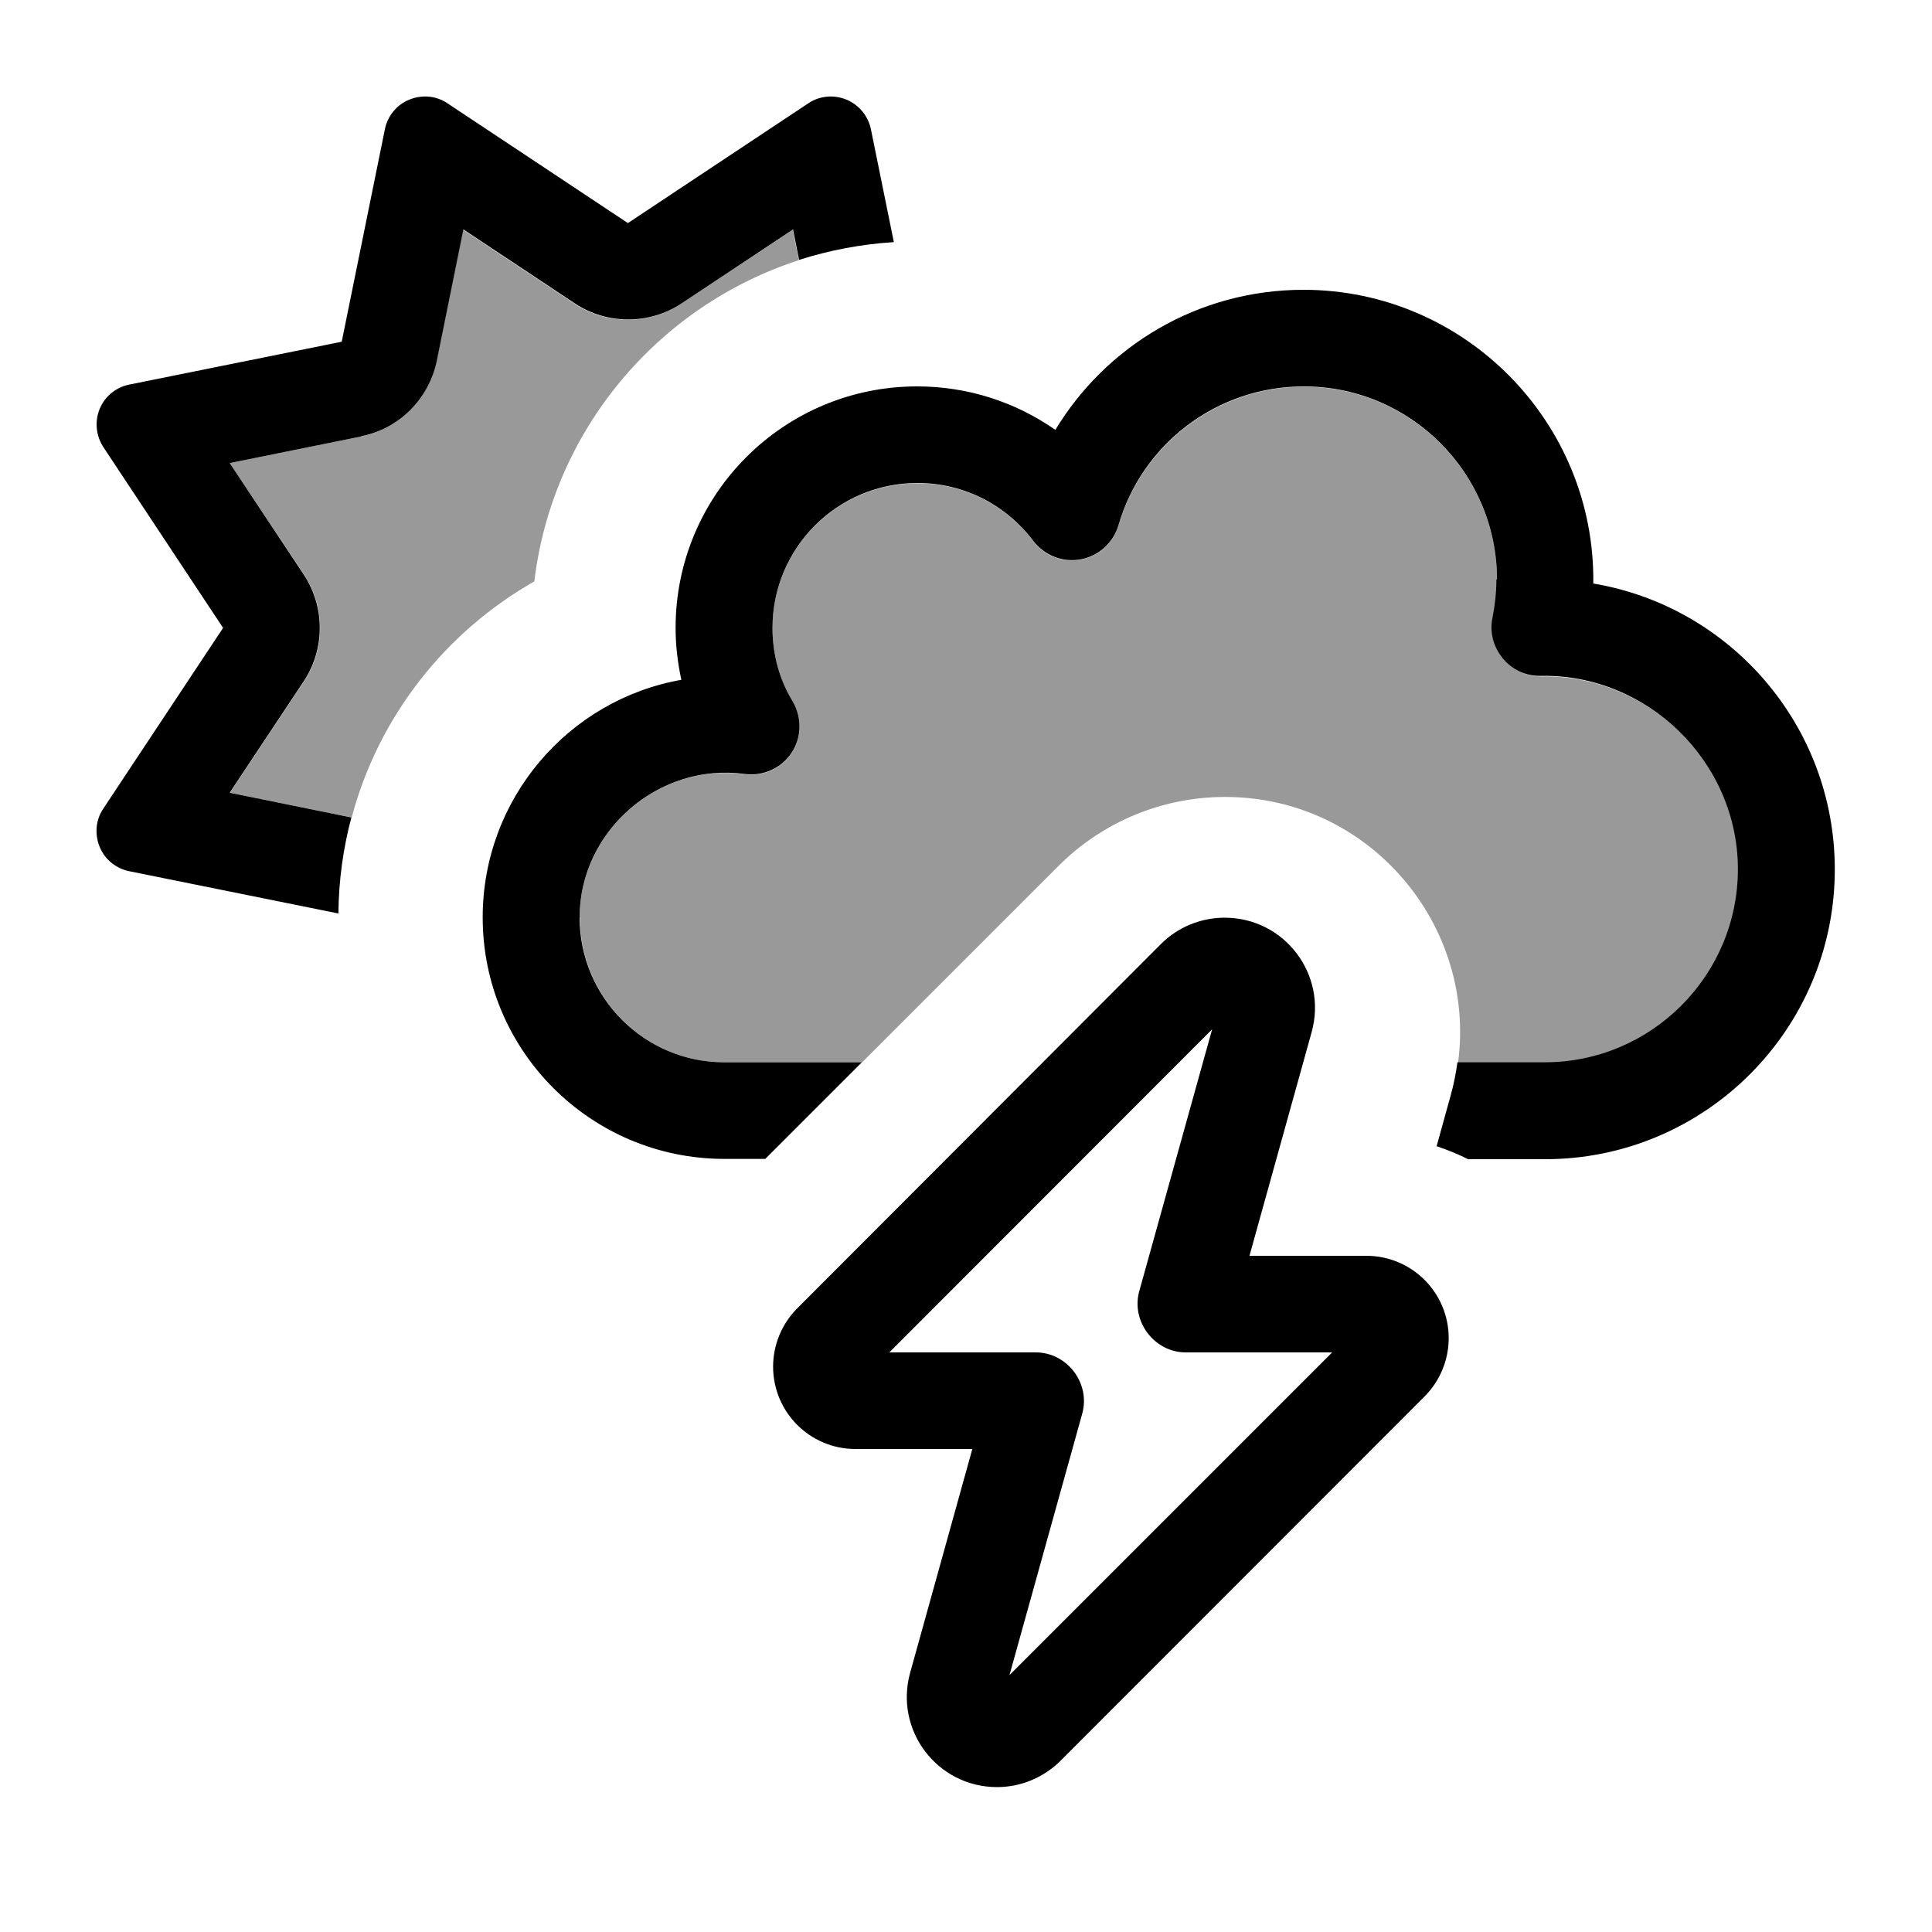
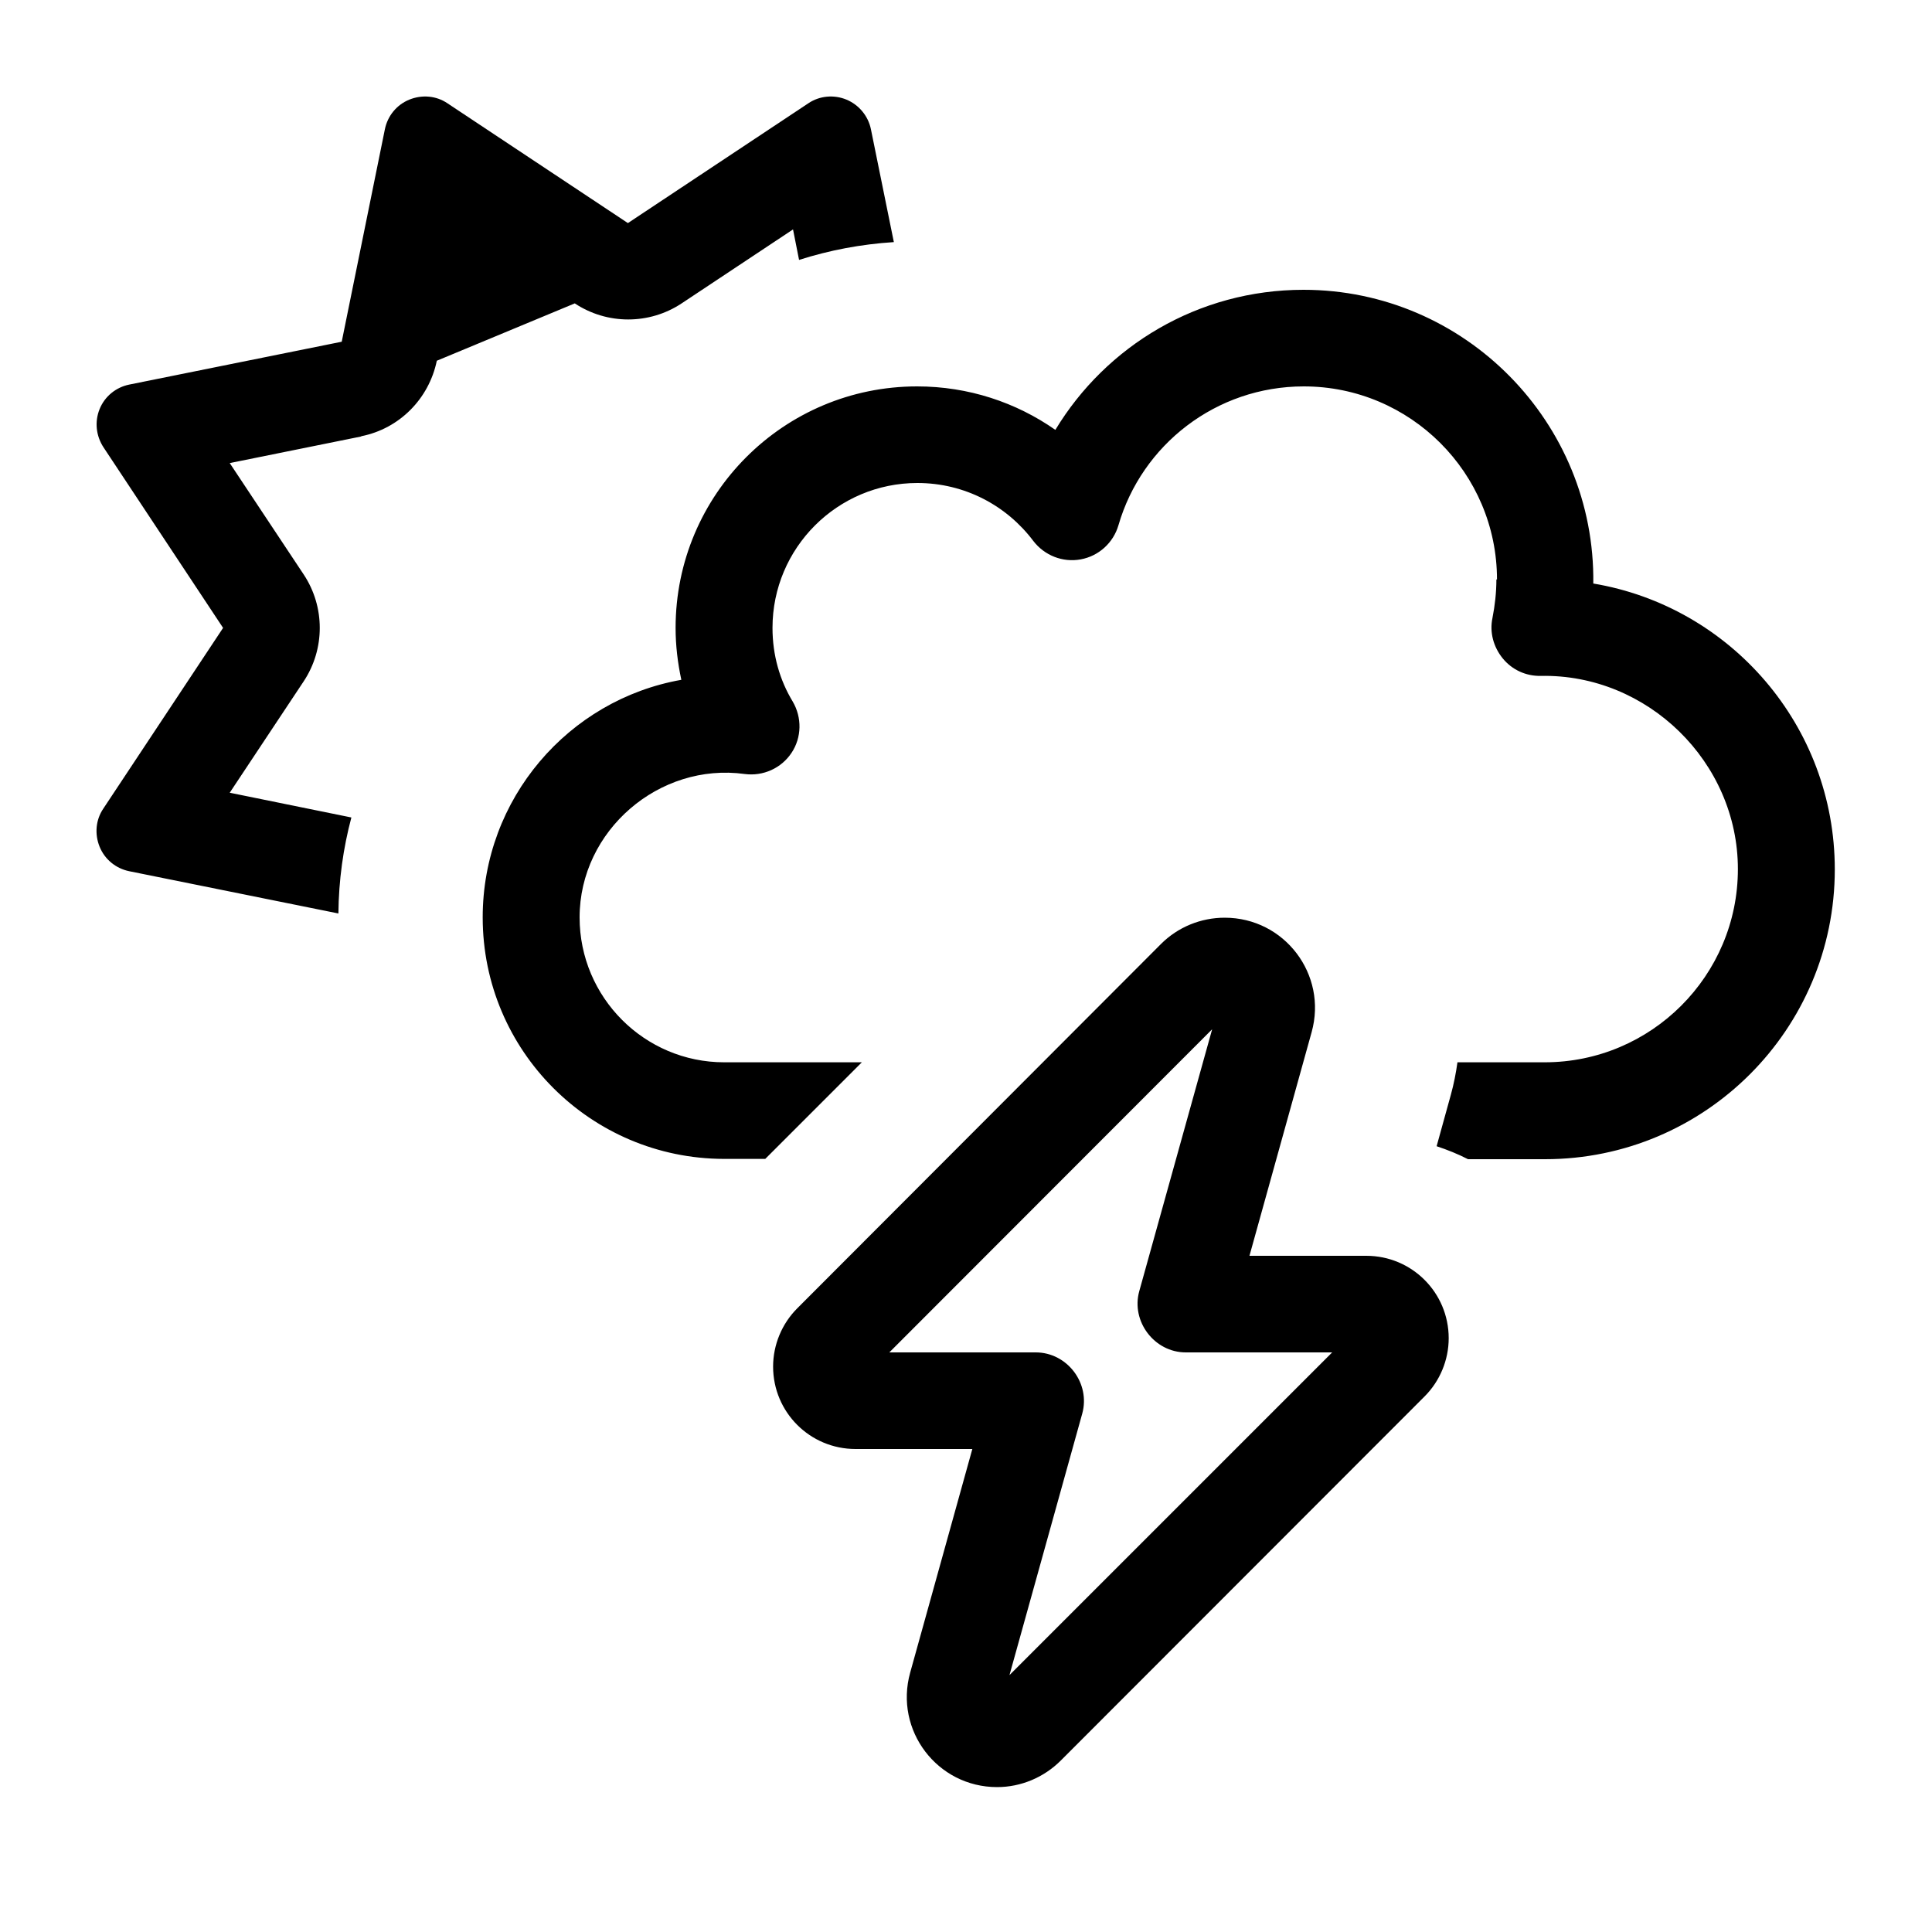
<svg xmlns="http://www.w3.org/2000/svg" viewBox="0 0 640 640">
-   <path opacity=".4" fill="currentColor" d="M76.1 153.4L119.6 144.6C132.2 142 142.1 132.2 144.6 119.6L153.4 76.1L190.3 100.6C201 107.7 215 107.7 225.7 100.6L262.6 76.1L264.6 86.2C218 101.3 183 142.5 177 192.6C147.6 209.3 125.4 237.3 116.5 270.8L76.2 262.6L100.7 225.7C107.8 215 107.8 201 100.7 190.3L76.1 153.4zM192 304C192 275.2 218.4 252.5 246.7 256.5C252.8 257.3 258.8 254.6 262.2 249.5C265.6 244.4 265.8 237.8 262.6 232.5C258.4 225.4 255.9 217 255.9 208.1C255.9 181.6 277.4 160.1 303.9 160.1C319.6 160.1 333.5 167.6 342.3 179.3C345.9 184.1 352 186.5 358 185.4C364 184.3 368.8 180 370.5 174.1C378.3 147.5 402.9 128.1 431.9 128.1C467.2 128.1 495.9 156.8 495.9 192.1C495.9 196.5 495.5 200.8 494.6 204.9C493.6 209.7 494.9 214.6 498 218.3C501.1 222 505.7 224.1 510.6 224.1C546 223.4 575.9 252.7 575.9 288.1C575.9 323.4 547.2 352.1 511.9 352.1L483 352C489.1 306.3 453.5 264 405.8 264C385.1 264 365.3 272.2 350.7 286.8C329 308.5 307.3 330.2 285.6 351.9L240 351.9C213.5 351.9 192.1 330.4 192.1 303.9z" />
-   <path fill="currentColor" d="M119.6 144.6L76.1 153.4L100.6 190.3C107.7 201 107.7 215 100.6 225.7L76.1 262.6L116.4 270.8C113.7 280.9 112.2 291.6 112.1 302.6L42.8 288.6C38.4 287.7 34.7 284.7 33 280.5C31.3 276.3 31.7 271.6 34.2 267.9L73.9 208L34.3 148.2C31.8 144.4 31.3 139.7 33 135.5C34.7 131.3 38.4 128.3 42.8 127.4L113.2 113.2L127.5 42.8C128.4 38.4 131.4 34.7 135.6 33C139.8 31.3 144.5 31.7 148.2 34.2L208 73.9L267.8 34.2C271.5 31.7 276.3 31.3 280.4 33C284.5 34.7 287.6 38.4 288.5 42.8L296.1 80.2C285.2 80.9 274.7 82.9 264.7 86.1L262.7 76L225.8 100.5C215.1 107.6 201.1 107.6 190.4 100.5L153.5 76L144.7 119.5C142.1 132.1 132.3 142 119.7 144.5zM495.9 192C495.9 156.7 467.2 128 431.9 128C402.8 128 378.2 147.4 370.5 174C368.8 179.8 364 184.2 358 185.3C352 186.4 346 184 342.3 179.2C333.5 167.5 319.6 160 303.9 160C277.4 160 255.9 181.5 255.9 208C255.9 217 258.3 225.3 262.6 232.4C265.7 237.7 265.6 244.3 262.2 249.4C258.8 254.5 252.8 257.2 246.7 256.4C218.4 252.5 192 275.1 192 303.9C192 330.4 213.5 351.9 239.9 351.9L285.5 351.9L253.5 383.9L239.8 383.9C195.7 383.8 159.9 348.1 159.9 303.9C159.9 264.6 188.3 231.8 225.7 225.2C224.5 219.6 223.8 213.9 223.8 208C223.8 163.8 259.6 128 303.8 128C320.8 128 336.6 133.3 349.6 142.4C366.4 114.6 396.9 96 431.8 96C485.3 96 528.5 140 527.8 193.3C573.2 200.9 607.8 240.4 607.8 288C607.8 341 564.8 384 511.8 384L486.3 384C483 382.3 479.5 380.9 475.9 379.7L480.6 362.7C481.6 359.1 482.3 355.5 482.8 351.9L511.7 351.9C547 351.9 575.7 323.2 575.7 287.9C575.7 252.5 545.8 223.2 510.4 223.9C505.5 224 500.9 221.9 497.8 218.1C494.7 214.3 493.4 209.4 494.4 204.7C495.2 200.6 495.7 196.3 495.7 191.9zM384.6 312.7C390.2 307.1 397.8 304 405.7 304C425.5 304 439.8 322.8 434.5 341.9L413.9 416L452.6 416C467.7 416 479.9 428.2 479.9 443.3C479.9 450.5 477 457.5 471.9 462.6L351.4 583.2C345.8 588.8 338.2 592 330.3 592C310.5 592 296.2 573.2 301.5 554.1L322.1 480L283.4 480C268.3 480 256.1 467.8 256.1 452.7C256.1 445.5 259 438.5 264.1 433.4L384.6 312.7zM401.5 341L294.6 448L343.1 448C353.5 448 361.3 458.2 358.5 468.3L334.4 554.9L441.3 448L392.8 448C382.4 448 374.6 437.7 377.4 427.7L401.5 341.1z" />
+   <path fill="currentColor" d="M119.6 144.6L76.1 153.4L100.6 190.3C107.7 201 107.7 215 100.6 225.7L76.1 262.6L116.4 270.8C113.7 280.9 112.2 291.6 112.1 302.6L42.8 288.6C38.4 287.7 34.7 284.7 33 280.5C31.3 276.3 31.7 271.6 34.2 267.9L73.9 208L34.3 148.2C31.8 144.4 31.3 139.7 33 135.5C34.7 131.3 38.4 128.3 42.8 127.4L113.2 113.2L127.5 42.8C128.4 38.4 131.4 34.7 135.6 33C139.8 31.3 144.5 31.7 148.2 34.2L208 73.9L267.8 34.2C271.5 31.7 276.3 31.3 280.4 33C284.5 34.7 287.6 38.4 288.5 42.8L296.1 80.2C285.2 80.9 274.7 82.9 264.7 86.1L262.7 76L225.8 100.5C215.1 107.6 201.1 107.6 190.4 100.5L144.7 119.5C142.1 132.1 132.3 142 119.7 144.5zM495.9 192C495.9 156.7 467.2 128 431.9 128C402.8 128 378.2 147.4 370.5 174C368.8 179.8 364 184.2 358 185.3C352 186.4 346 184 342.3 179.2C333.5 167.5 319.6 160 303.9 160C277.4 160 255.9 181.5 255.9 208C255.9 217 258.3 225.3 262.6 232.4C265.7 237.7 265.6 244.3 262.2 249.4C258.8 254.5 252.8 257.2 246.7 256.4C218.4 252.5 192 275.1 192 303.9C192 330.4 213.5 351.9 239.9 351.9L285.5 351.9L253.5 383.9L239.8 383.9C195.7 383.8 159.9 348.1 159.9 303.9C159.9 264.6 188.3 231.8 225.7 225.2C224.5 219.6 223.8 213.9 223.8 208C223.8 163.8 259.6 128 303.8 128C320.8 128 336.6 133.3 349.6 142.4C366.4 114.6 396.9 96 431.8 96C485.3 96 528.5 140 527.8 193.3C573.2 200.9 607.8 240.4 607.8 288C607.8 341 564.8 384 511.8 384L486.3 384C483 382.3 479.5 380.9 475.9 379.7L480.6 362.7C481.6 359.1 482.3 355.5 482.8 351.9L511.7 351.9C547 351.9 575.7 323.2 575.7 287.9C575.7 252.5 545.8 223.2 510.4 223.9C505.5 224 500.9 221.9 497.8 218.1C494.7 214.3 493.4 209.4 494.4 204.7C495.2 200.6 495.7 196.3 495.7 191.9zM384.6 312.7C390.2 307.1 397.8 304 405.7 304C425.5 304 439.8 322.8 434.5 341.9L413.9 416L452.6 416C467.7 416 479.9 428.2 479.9 443.3C479.9 450.5 477 457.5 471.9 462.6L351.4 583.2C345.8 588.8 338.2 592 330.3 592C310.5 592 296.2 573.2 301.5 554.1L322.1 480L283.4 480C268.3 480 256.1 467.8 256.1 452.7C256.1 445.5 259 438.5 264.1 433.4L384.6 312.7zM401.5 341L294.6 448L343.1 448C353.5 448 361.3 458.2 358.5 468.3L334.4 554.9L441.3 448L392.8 448C382.4 448 374.6 437.7 377.4 427.7L401.5 341.1z" />
</svg>